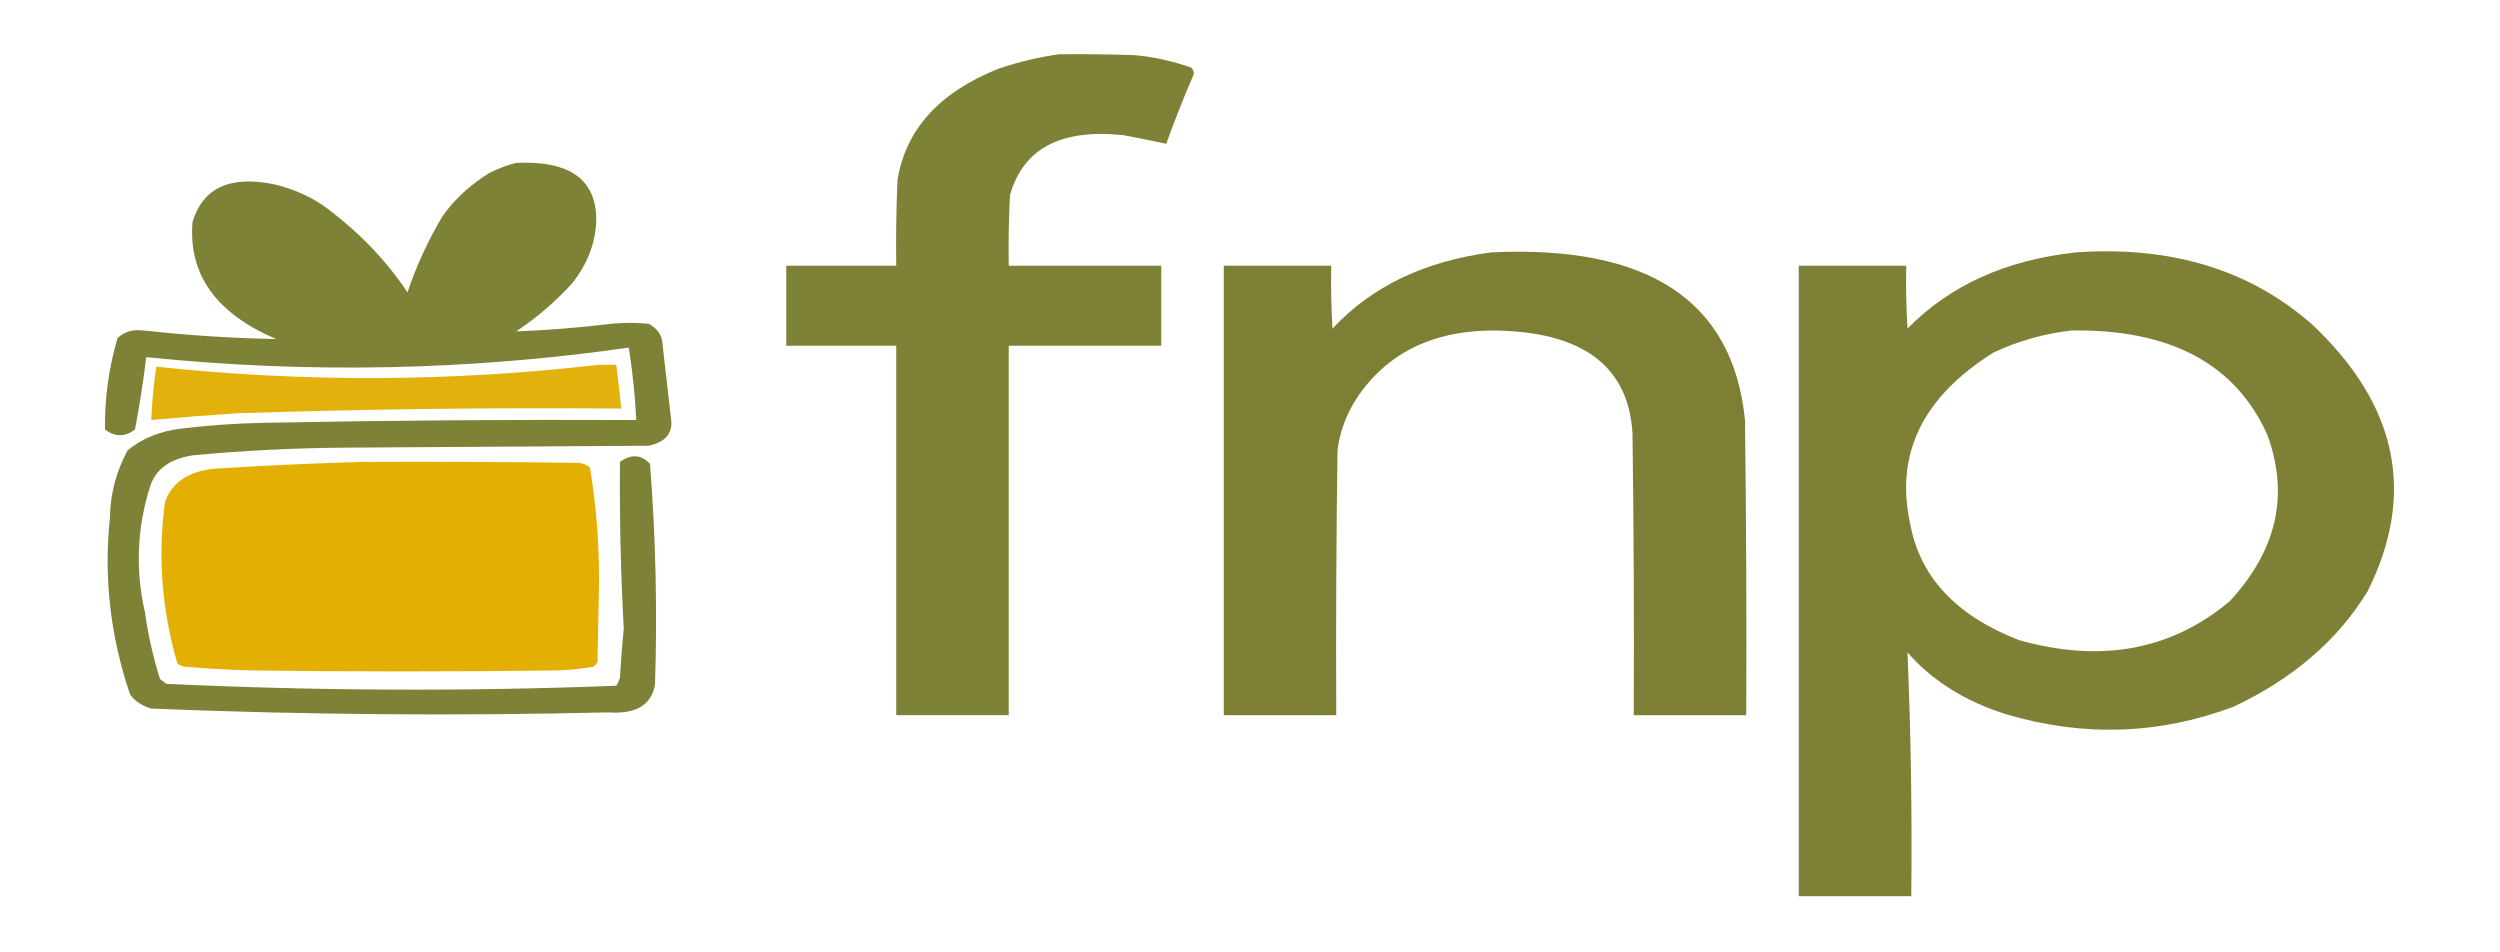
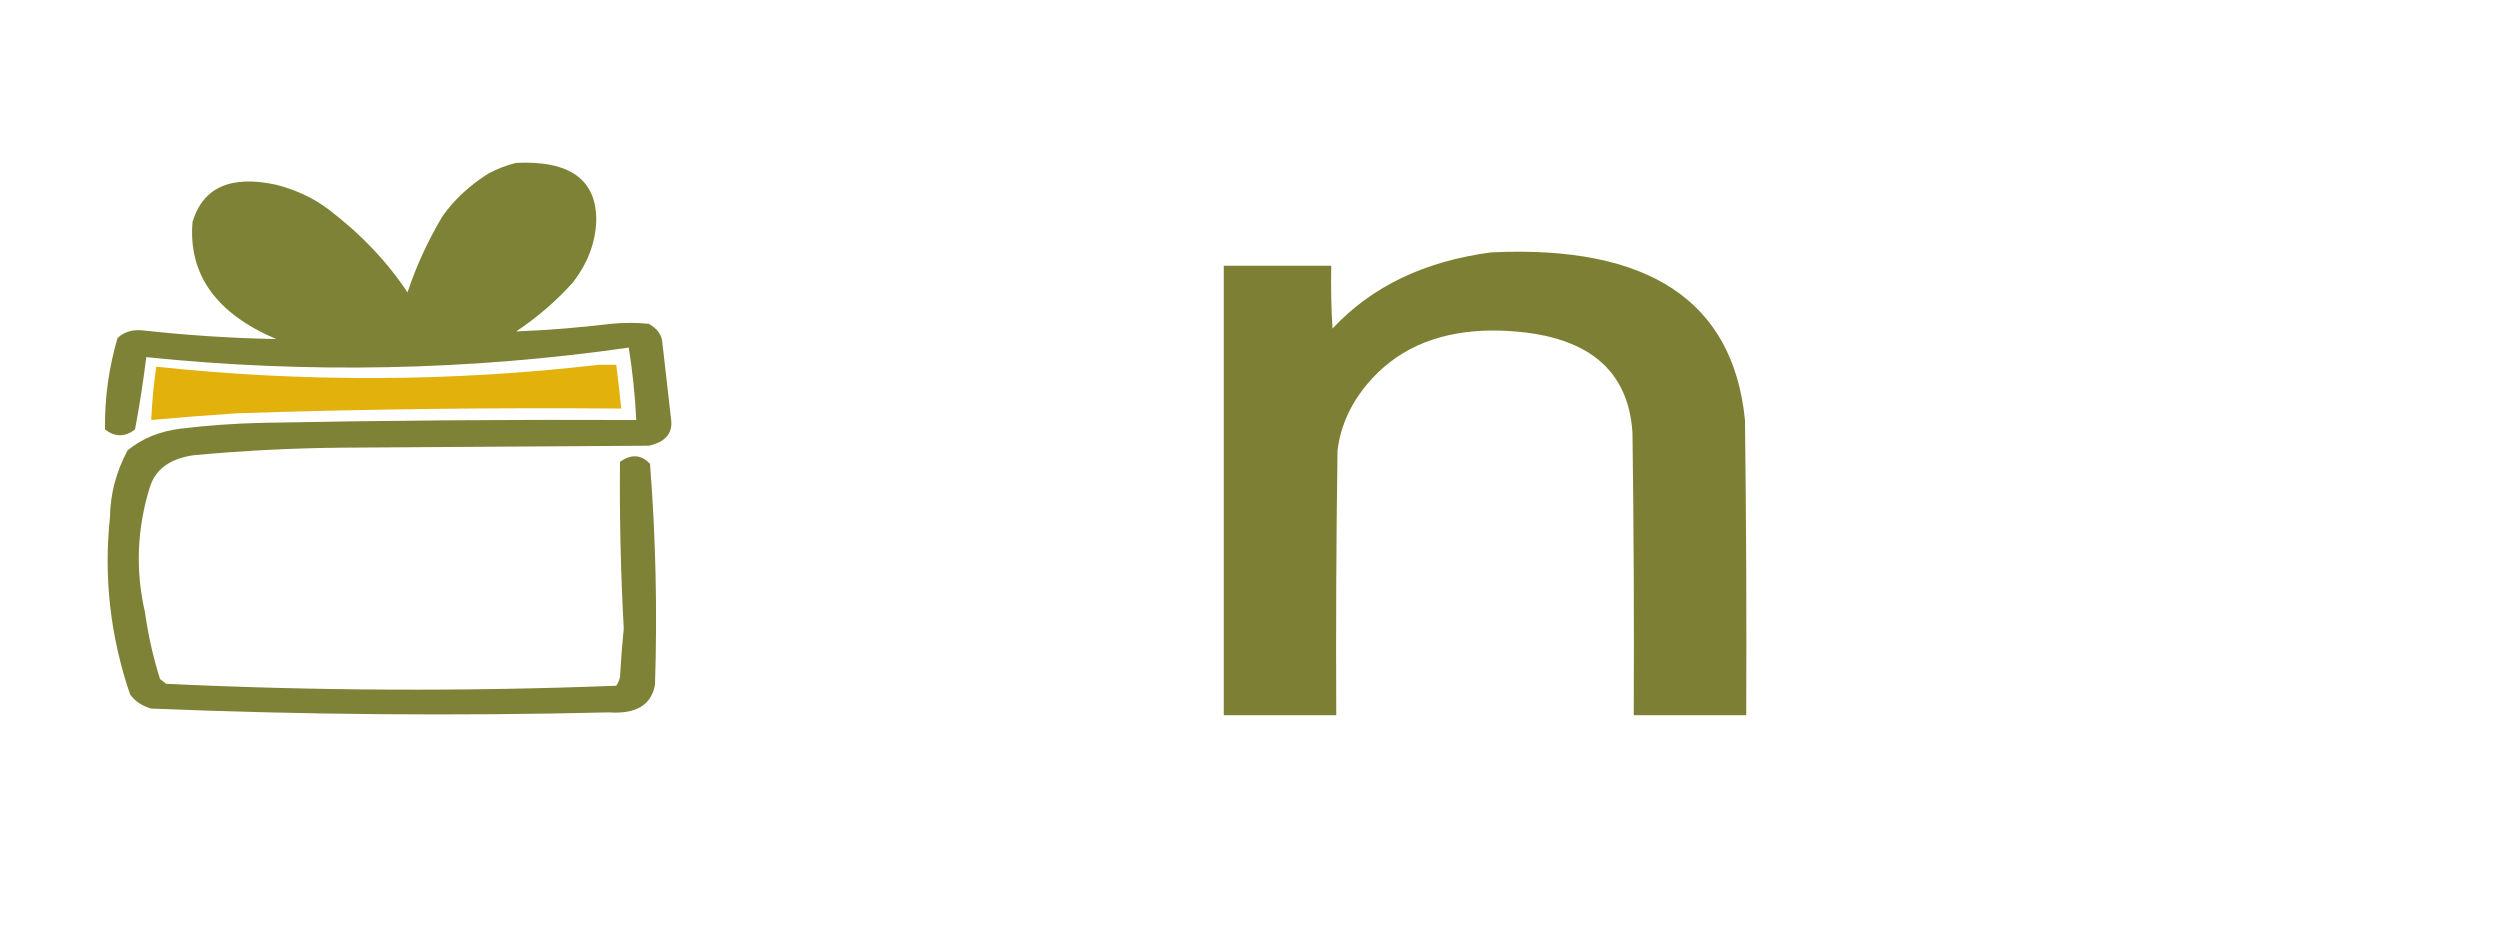
<svg xmlns="http://www.w3.org/2000/svg" xmlns:xlink="http://www.w3.org/1999/xlink" width="210px" height="80px" viewBox="0 0 210 80" version="1.1">
  <defs>
    <filter id="alpha" filterUnits="objectBoundingBox" x="0%" y="0%" width="100%" height="100%">
      <feColorMatrix type="matrix" in="SourceGraphic" values="0 0 0 0 1 0 0 0 0 1 0 0 0 0 1 0 0 0 1 0" />
    </filter>
    <mask id="mask0">
      <g filter="url(#alpha)">
-         <rect x="0" y="0" width="210" height="80" style="fill:rgb(0%,0%,0%);fill-opacity:0.984;stroke:none;" />
-       </g>
+         </g>
    </mask>
    <clipPath id="clip1">
      <rect x="0" y="0" width="210" height="80" />
    </clipPath>
    <g id="surface5" clip-path="url(#clip1)">
-       <path style=" stroke:none;fill-rule:evenodd;fill:rgb(48.627%,50.196%,20%);fill-opacity:1;" d="M 88.934 4.559 C 91.105 4.535 93.277 4.559 95.445 4.641 C 97.055 4.809 98.594 5.156 100.066 5.68 C 100.301 5.934 100.336 6.199 100.172 6.48 C 99.371 8.336 98.637 10.203 97.965 12.078 C 96.785 11.824 95.594 11.586 94.395 11.359 C 89.129 10.789 85.941 12.469 84.84 16.398 C 84.734 18.371 84.699 20.348 84.734 22.32 C 89.004 22.32 93.273 22.32 97.547 22.32 C 97.547 24.559 97.547 26.801 97.547 29.039 C 93.273 29.039 89.004 29.039 84.734 29.039 C 84.734 39.387 84.734 49.734 84.734 60.078 C 81.586 60.078 78.434 60.078 75.285 60.078 C 75.285 49.734 75.285 39.387 75.285 29.039 C 72.203 29.039 69.125 29.039 66.047 29.039 C 66.047 26.801 66.047 24.559 66.047 22.32 C 69.125 22.32 72.203 22.32 75.285 22.32 C 75.25 19.918 75.285 17.52 75.391 15.121 C 76.078 10.863 78.914 7.742 83.895 5.762 C 85.539 5.207 87.219 4.809 88.934 4.559 Z M 88.934 4.559 " />
-     </g>
+       </g>
    <mask id="mask1">
      <g filter="url(#alpha)">
        <rect x="0" y="0" width="210" height="80" style="fill:rgb(0%,0%,0%);fill-opacity:0.984;stroke:none;" />
      </g>
    </mask>
    <clipPath id="clip2">
      <rect x="0" y="0" width="210" height="80" />
    </clipPath>
    <g id="surface8" clip-path="url(#clip2)">
      <path style=" stroke:none;fill-rule:evenodd;fill:rgb(48.627%,50.196%,20%);fill-opacity:1;" d="M 43.363 13.68 C 47.887 13.473 50.125 15.098 50.086 18.559 C 50.016 20.422 49.352 22.156 48.09 23.762 C 46.738 25.27 45.164 26.629 43.363 27.84 C 46.031 27.734 48.691 27.52 51.344 27.199 C 52.395 27.094 53.445 27.094 54.496 27.199 C 55.238 27.613 55.625 28.176 55.648 28.879 C 55.902 31.039 56.145 33.199 56.387 35.359 C 56.477 36.449 55.848 37.145 54.496 37.441 C 46.023 37.492 37.555 37.547 29.086 37.602 C 24.797 37.629 20.527 37.844 16.273 38.238 C 14.301 38.516 13.078 39.395 12.602 40.879 C 11.504 44.375 11.363 47.895 12.18 51.441 C 12.441 53.328 12.863 55.195 13.441 57.039 C 13.613 57.172 13.789 57.309 13.965 57.441 C 26.566 58.035 39.164 58.09 51.766 57.602 C 51.918 57.375 52.023 57.137 52.078 56.879 C 52.152 55.52 52.258 54.16 52.395 52.801 C 52.141 48.137 52.035 43.469 52.078 38.801 C 53.02 38.121 53.859 38.176 54.602 38.961 C 55.082 45.141 55.223 51.328 55.02 57.52 C 54.711 59.227 53.418 60 51.137 59.84 C 38.32 60.148 25.508 60.043 12.703 59.52 C 11.918 59.293 11.324 58.895 10.922 58.32 C 9.262 53.438 8.703 48.477 9.238 43.441 C 9.266 41.496 9.754 39.629 10.711 37.84 C 11.926 36.828 13.43 36.215 15.227 36 C 17.453 35.734 19.691 35.574 21.945 35.52 C 32.441 35.316 42.941 35.234 53.445 35.281 C 53.348 33.246 53.137 31.219 52.816 29.199 C 39.363 31.125 25.852 31.391 12.285 30 C 12.039 32.031 11.723 34.059 11.34 36.078 C 10.5 36.719 9.66 36.719 8.82 36.078 C 8.781 33.488 9.133 30.93 9.871 28.398 C 10.434 27.863 11.172 27.648 12.074 27.762 C 15.77 28.168 19.48 28.41 23.203 28.48 C 18.152 26.332 15.805 23.055 16.172 18.641 C 17.055 15.73 19.398 14.691 23.203 15.52 C 24.895 15.953 26.363 16.648 27.613 17.602 C 30.309 19.652 32.512 21.973 34.23 24.559 C 34.957 22.367 35.938 20.234 37.172 18.16 C 38.148 16.773 39.441 15.574 41.055 14.559 C 41.789 14.176 42.559 13.879 43.363 13.68 Z M 43.363 13.68 " />
    </g>
    <mask id="mask2">
      <g filter="url(#alpha)">
        <rect x="0" y="0" width="210" height="80" style="fill:rgb(0%,0%,0%);fill-opacity:0.996;stroke:none;" />
      </g>
    </mask>
    <clipPath id="clip3">
      <rect x="0" y="0" width="210" height="80" />
    </clipPath>
    <g id="surface11" clip-path="url(#clip3)">
      <path style=" stroke:none;fill-rule:evenodd;fill:rgb(48.627%,50.196%,20%);fill-opacity:1;" d="M 125.266 21.199 C 138.473 20.57 145.578 25.266 146.578 35.281 C 146.684 43.547 146.719 51.812 146.684 60.078 C 143.535 60.078 140.387 60.078 137.234 60.078 C 137.27 52.188 137.234 44.293 137.129 36.398 C 136.789 30.699 132.871 27.82 125.371 27.762 C 121.105 27.785 117.742 29.117 115.289 31.762 C 113.605 33.582 112.625 35.609 112.352 37.84 C 112.246 45.254 112.211 52.668 112.246 60.078 C 109.094 60.078 105.945 60.078 102.797 60.078 C 102.797 47.492 102.797 34.906 102.797 22.32 C 105.805 22.32 108.816 22.32 111.824 22.32 C 111.789 24.082 111.824 25.84 111.93 27.602 C 115.211 24.07 119.656 21.938 125.266 21.199 Z M 125.266 21.199 " />
    </g>
    <mask id="mask3">
      <g filter="url(#alpha)">
        <rect x="0" y="0" width="210" height="80" style="fill:rgb(0%,0%,0%);fill-opacity:0.988;stroke:none;" />
      </g>
    </mask>
    <clipPath id="clip4">
-       <rect x="0" y="0" width="210" height="80" />
-     </clipPath>
+       </clipPath>
    <g id="surface14" clip-path="url(#clip4)">
      <path style=" stroke:none;fill-rule:evenodd;fill:rgb(48.627%,50.196%,20%);fill-opacity:1;" d="M 174.406 21.199 C 182.41 20.645 189.027 22.672 194.25 27.281 C 201.418 34.051 202.957 41.52 198.871 49.68 C 196.379 53.766 192.633 56.992 187.637 59.359 C 181.391 61.707 175.02 61.922 168.523 60 C 165.066 58.914 162.301 57.18 160.23 54.801 C 160.516 61.617 160.621 68.445 160.547 75.281 C 157.395 75.281 154.246 75.281 151.094 75.281 C 151.094 57.625 151.094 39.973 151.094 22.32 C 154.105 22.32 157.113 22.32 160.125 22.32 C 160.09 24.082 160.125 25.84 160.23 27.602 C 163.781 23.969 168.508 21.832 174.406 21.199 Z M 173.984 27.762 C 182.301 27.633 187.797 30.566 190.469 36.559 C 192.301 41.578 191.25 46.219 187.32 50.48 C 182.402 54.621 176.488 55.715 169.574 53.762 C 164.289 51.707 161.242 48.43 160.441 43.922 C 159.188 38.09 161.531 33.316 167.477 29.602 C 169.504 28.648 171.676 28.035 173.984 27.762 Z M 173.984 27.762 " />
    </g>
    <mask id="mask4">
      <g filter="url(#alpha)">
        <rect x="0" y="0" width="210" height="80" style="fill:rgb(0%,0%,0%);fill-opacity:0.957;stroke:none;" />
      </g>
    </mask>
    <clipPath id="clip5">
      <rect x="0" y="0" width="210" height="80" />
    </clipPath>
    <g id="surface17" clip-path="url(#clip5)">
      <path style=" stroke:none;fill-rule:evenodd;fill:rgb(88.627%,68.235%,0%);fill-opacity:1;" d="M 50.297 30.641 C 50.785 30.641 51.273 30.641 51.766 30.641 C 51.922 31.863 52.062 33.09 52.184 34.32 C 41.398 34.23 30.621 34.363 19.844 34.719 C 17.461 34.879 15.078 35.066 12.703 35.281 C 12.77 33.781 12.906 32.289 13.125 30.801 C 25.551 32.125 37.941 32.074 50.297 30.641 Z M 50.297 30.641 " />
    </g>
    <mask id="mask5">
      <g filter="url(#alpha)">
        <rect x="0" y="0" width="210" height="80" style="fill:rgb(0%,0%,0%);fill-opacity:0.988;stroke:none;" />
      </g>
    </mask>
    <clipPath id="clip6">
-       <rect x="0" y="0" width="210" height="80" />
-     </clipPath>
+       </clipPath>
    <g id="surface20" clip-path="url(#clip6)">
      <path style=" stroke:none;fill-rule:evenodd;fill:rgb(89.02%,68.235%,0%);fill-opacity:1;" d="M 30.344 38.801 C 36.434 38.773 42.527 38.801 48.613 38.879 C 49 38.922 49.312 39.059 49.559 39.281 C 50.152 42.891 50.398 46.516 50.297 50.16 C 50.262 51.973 50.227 53.785 50.191 55.602 C 50.113 55.746 50.008 55.879 49.875 56 C 48.777 56.195 47.66 56.305 46.516 56.32 C 38.047 56.426 29.574 56.426 21.105 56.32 C 19.211 56.266 17.32 56.16 15.434 56 C 15.242 55.941 15.066 55.859 14.91 55.762 C 13.594 51.27 13.246 46.738 13.859 42.16 C 14.453 40.484 15.887 39.551 18.164 39.359 C 22.254 39.105 26.312 38.918 30.344 38.801 Z M 30.344 38.801 " />
    </g>
  </defs>
  <g id="surface1">
    <use xlink:href="#surface5" mask="url(#mask0)" />
    <use xlink:href="#surface8" mask="url(#mask1)" />
    <use xlink:href="#surface11" mask="url(#mask2)" />
    <use xlink:href="#surface14" mask="url(#mask3)" />
    <use xlink:href="#surface17" mask="url(#mask4)" />
    <use xlink:href="#surface20" mask="url(#mask5)" />
  </g>
</svg>